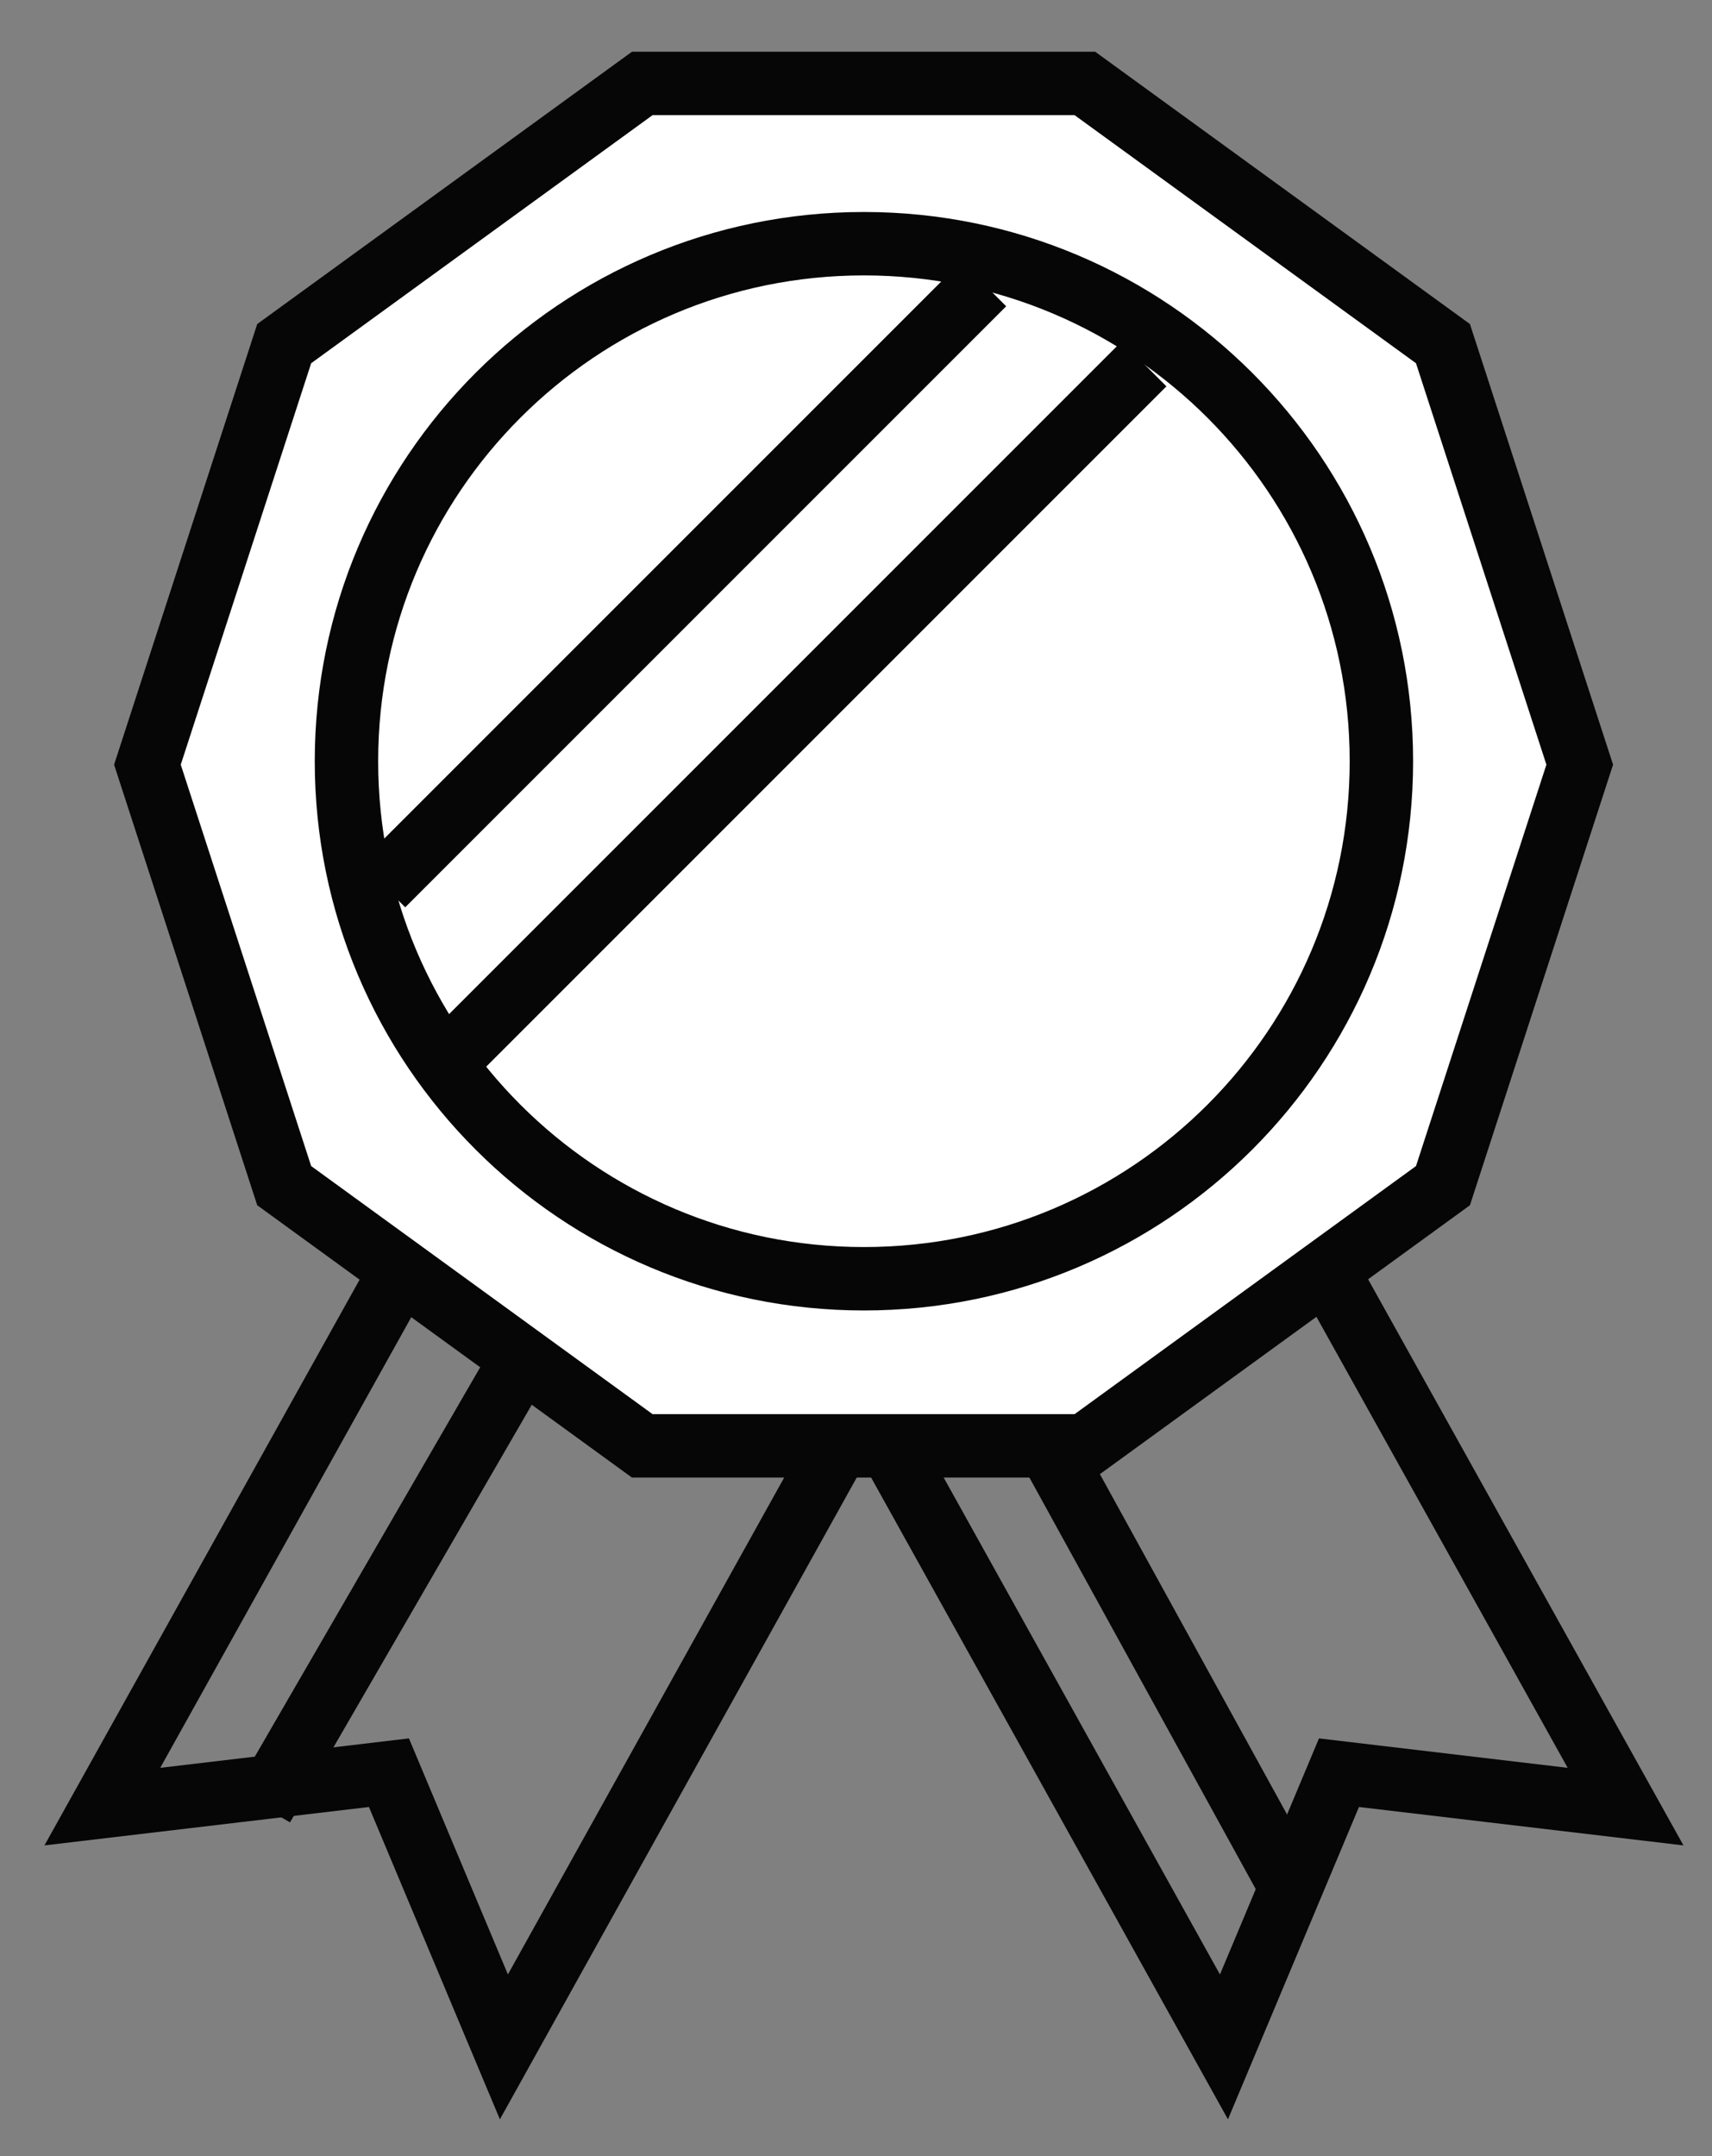
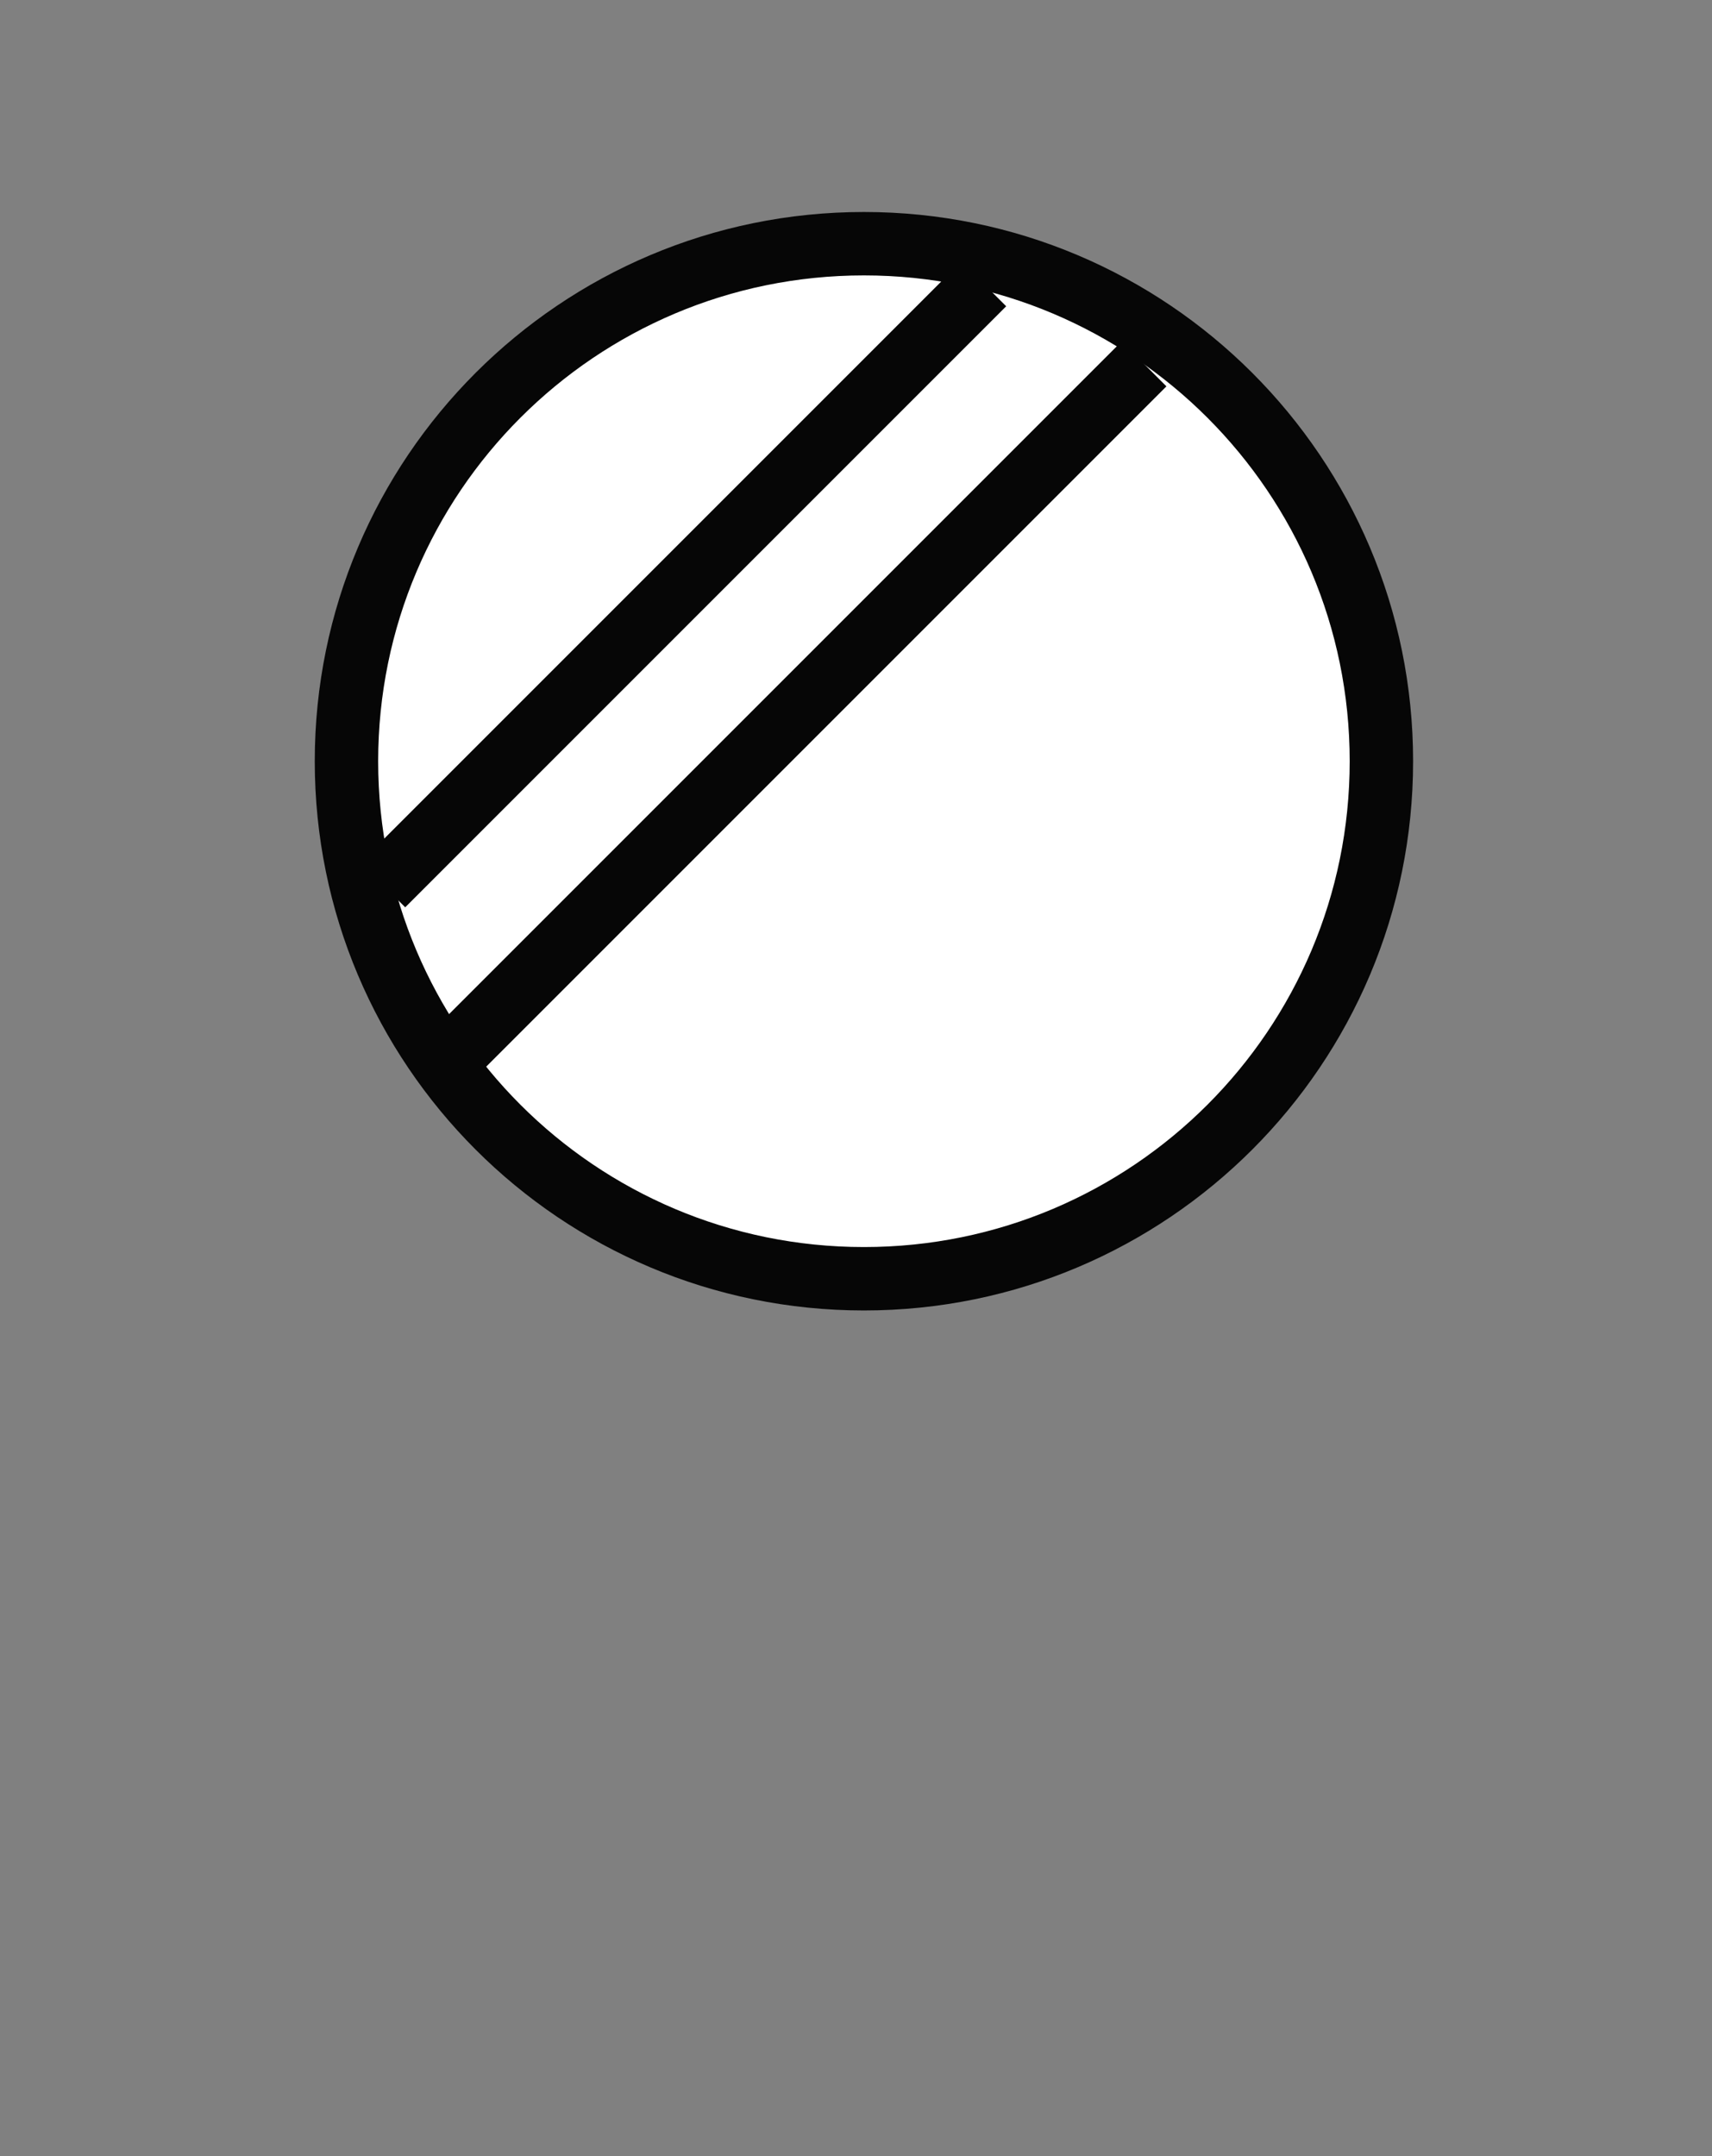
<svg xmlns="http://www.w3.org/2000/svg" fill="none" viewBox="0 0 27 34" height="34" width="27">
  <rect x="0" y="0" width="27" height="34" fill="#808080" stroke="none" />
-   <path fill="none" stroke-miterlimit="10" stroke="#060606" d="M4.141 28.487L11.092 16.481" />
-   <path fill="none" stroke-miterlimit="10" stroke="#060606" d="M20.38 29.799L13.429 17.161" />
-   <path fill="none" stroke-miterlimit="10" stroke="#060606" d="M17.187 13.322L13.625 14.677L10.064 13.322L1.614 28.489L6.134 27.954L7.947 32.278L13.625 22.067L19.303 32.278L21.117 27.954L25.637 28.489L17.187 13.322Z" />
-   <path stroke-miterlimit="10" stroke="#060606" fill="#FFFFFF" d="M17.11 1.316H10.129L4.482 5.419L2.325 12.058L4.482 18.697L10.129 22.8H17.11L22.757 18.697L24.914 12.058L22.757 5.419L17.11 1.316Z" />
  <path stroke-miterlimit="10" stroke="#060606" fill="#FFFFFF" d="M13.625 20.165C18.132 20.165 21.786 16.511 21.786 12.004C21.786 7.497 18.132 3.843 13.625 3.843C9.118 3.843 5.464 7.497 5.464 12.004C5.464 16.511 9.118 20.165 13.625 20.165Z" />
  <path fill="none" stroke-miterlimit="10" stroke="#060606" d="M18.042 5.739L7.3 16.481" />
  <path fill="none" stroke-miterlimit="10" stroke="#060606" d="M15.515 4.476L6.037 13.954" />
</svg>